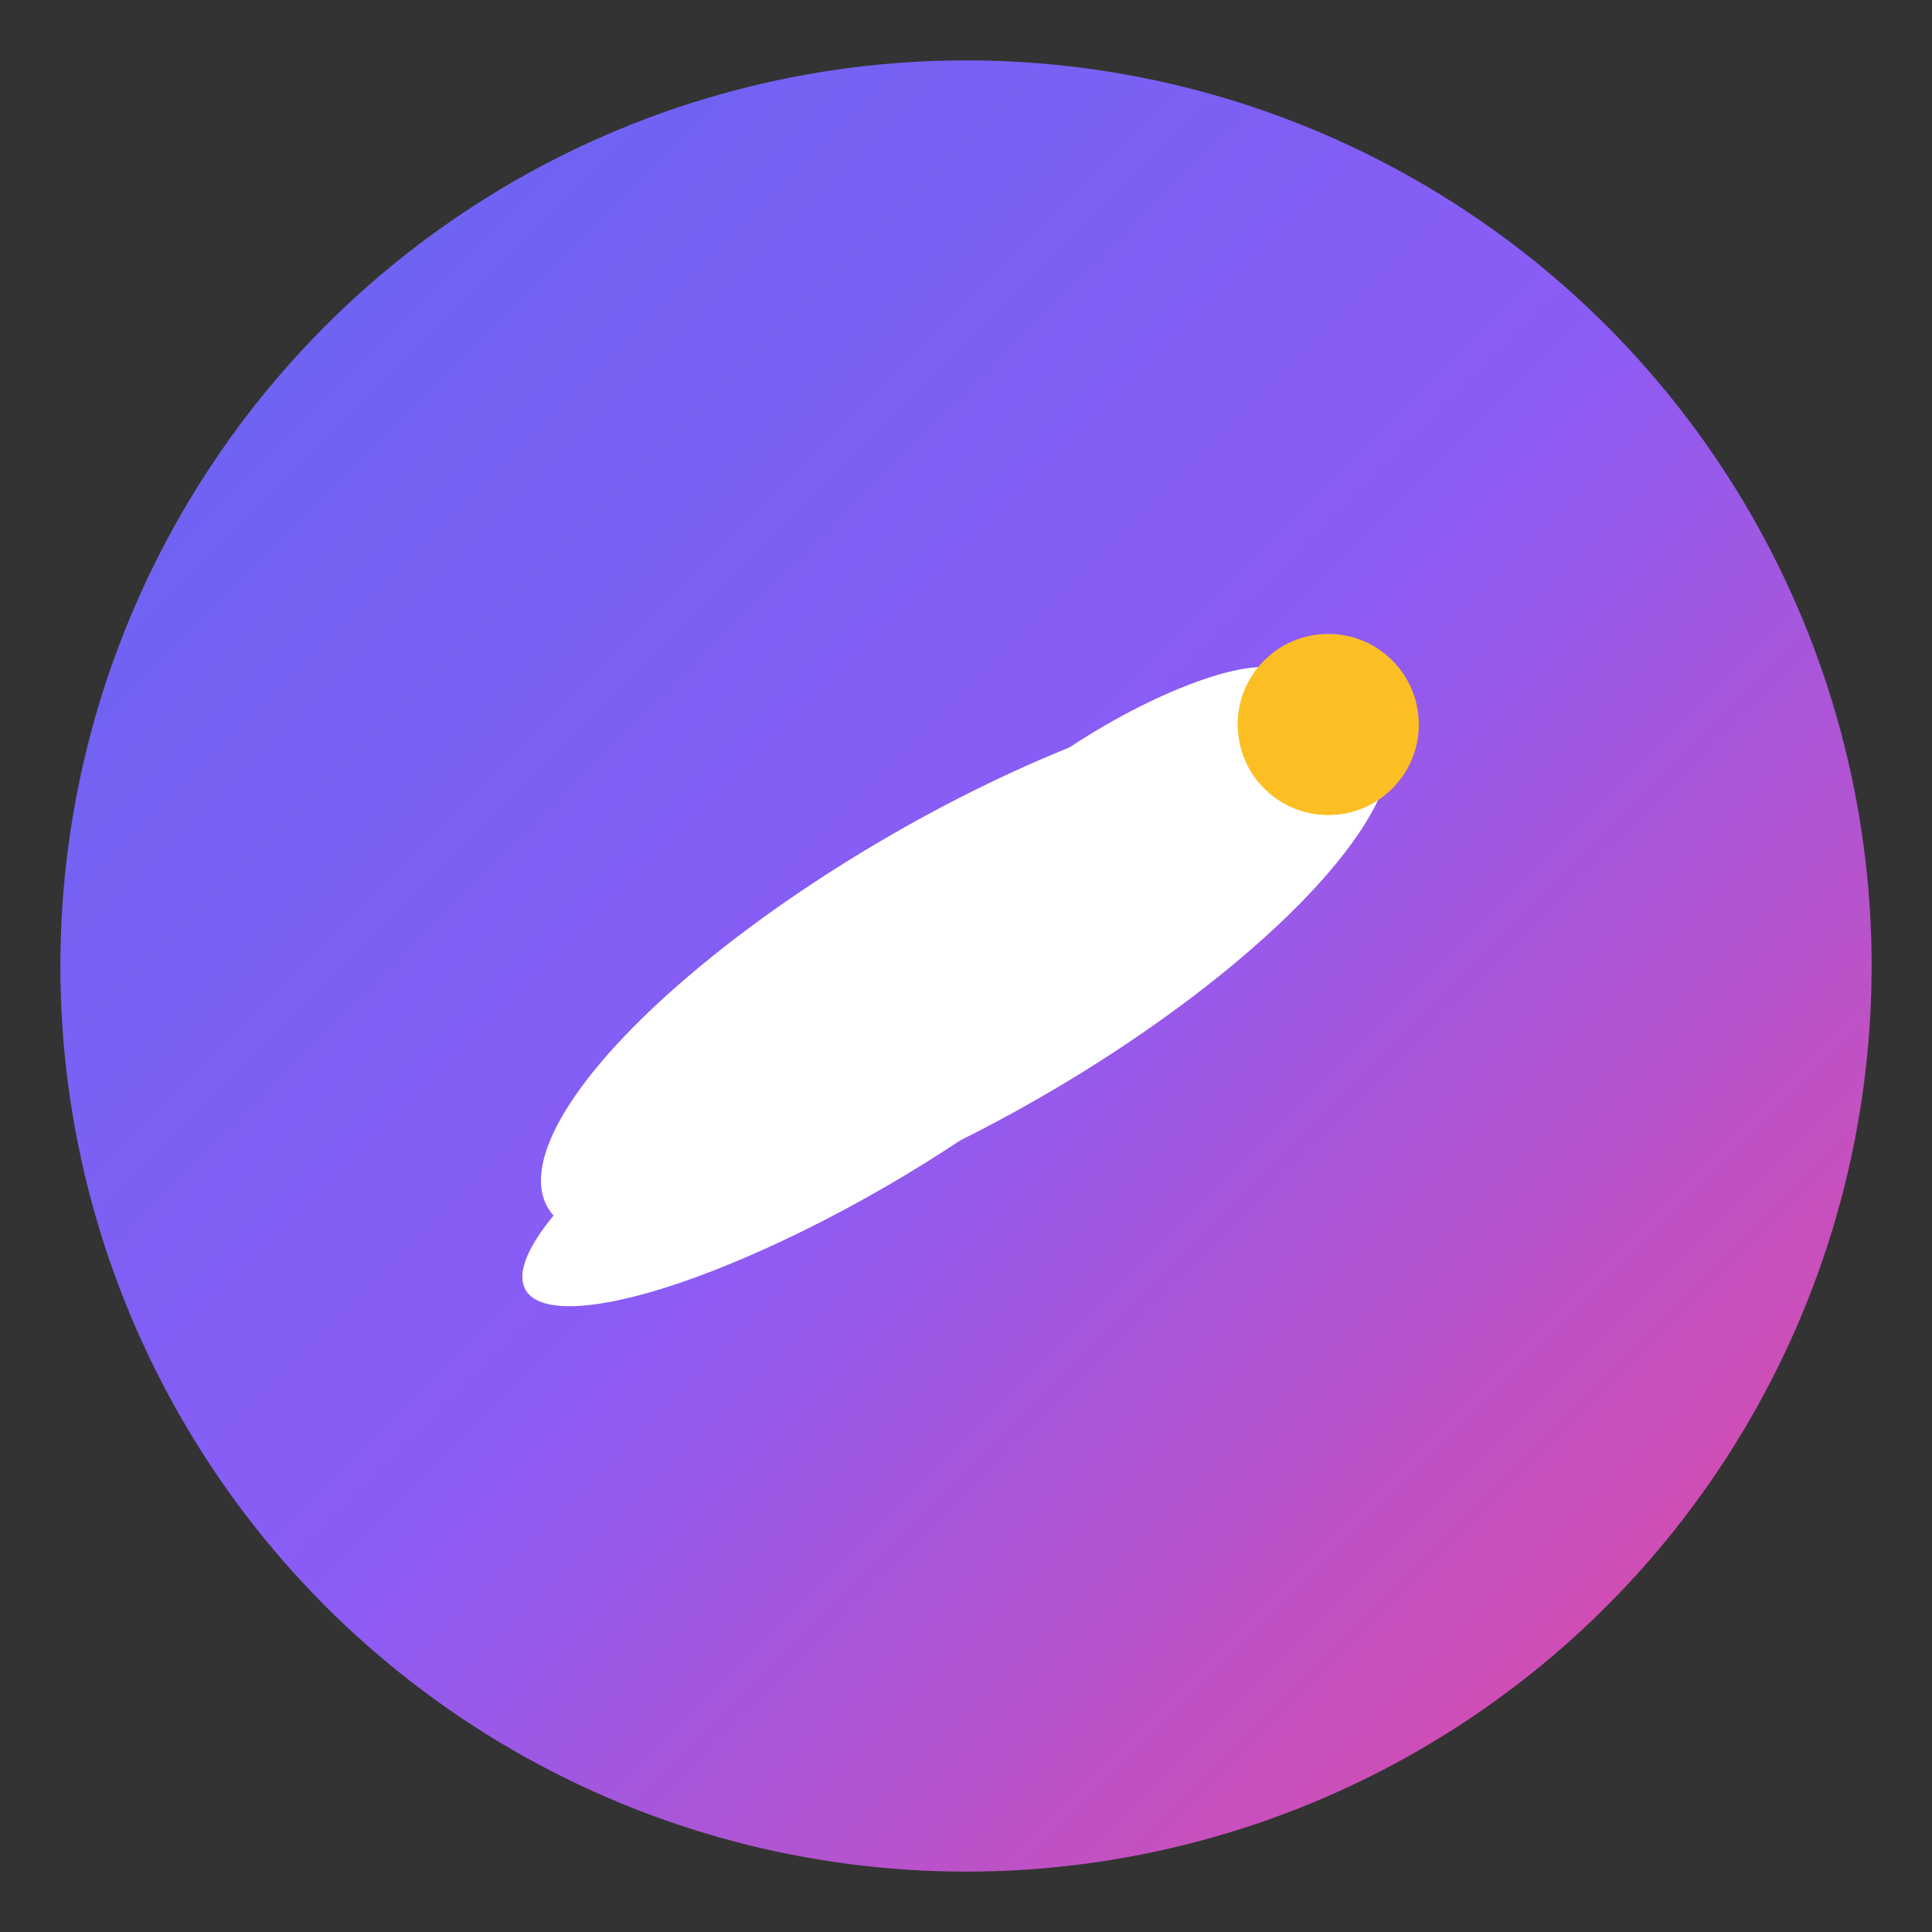
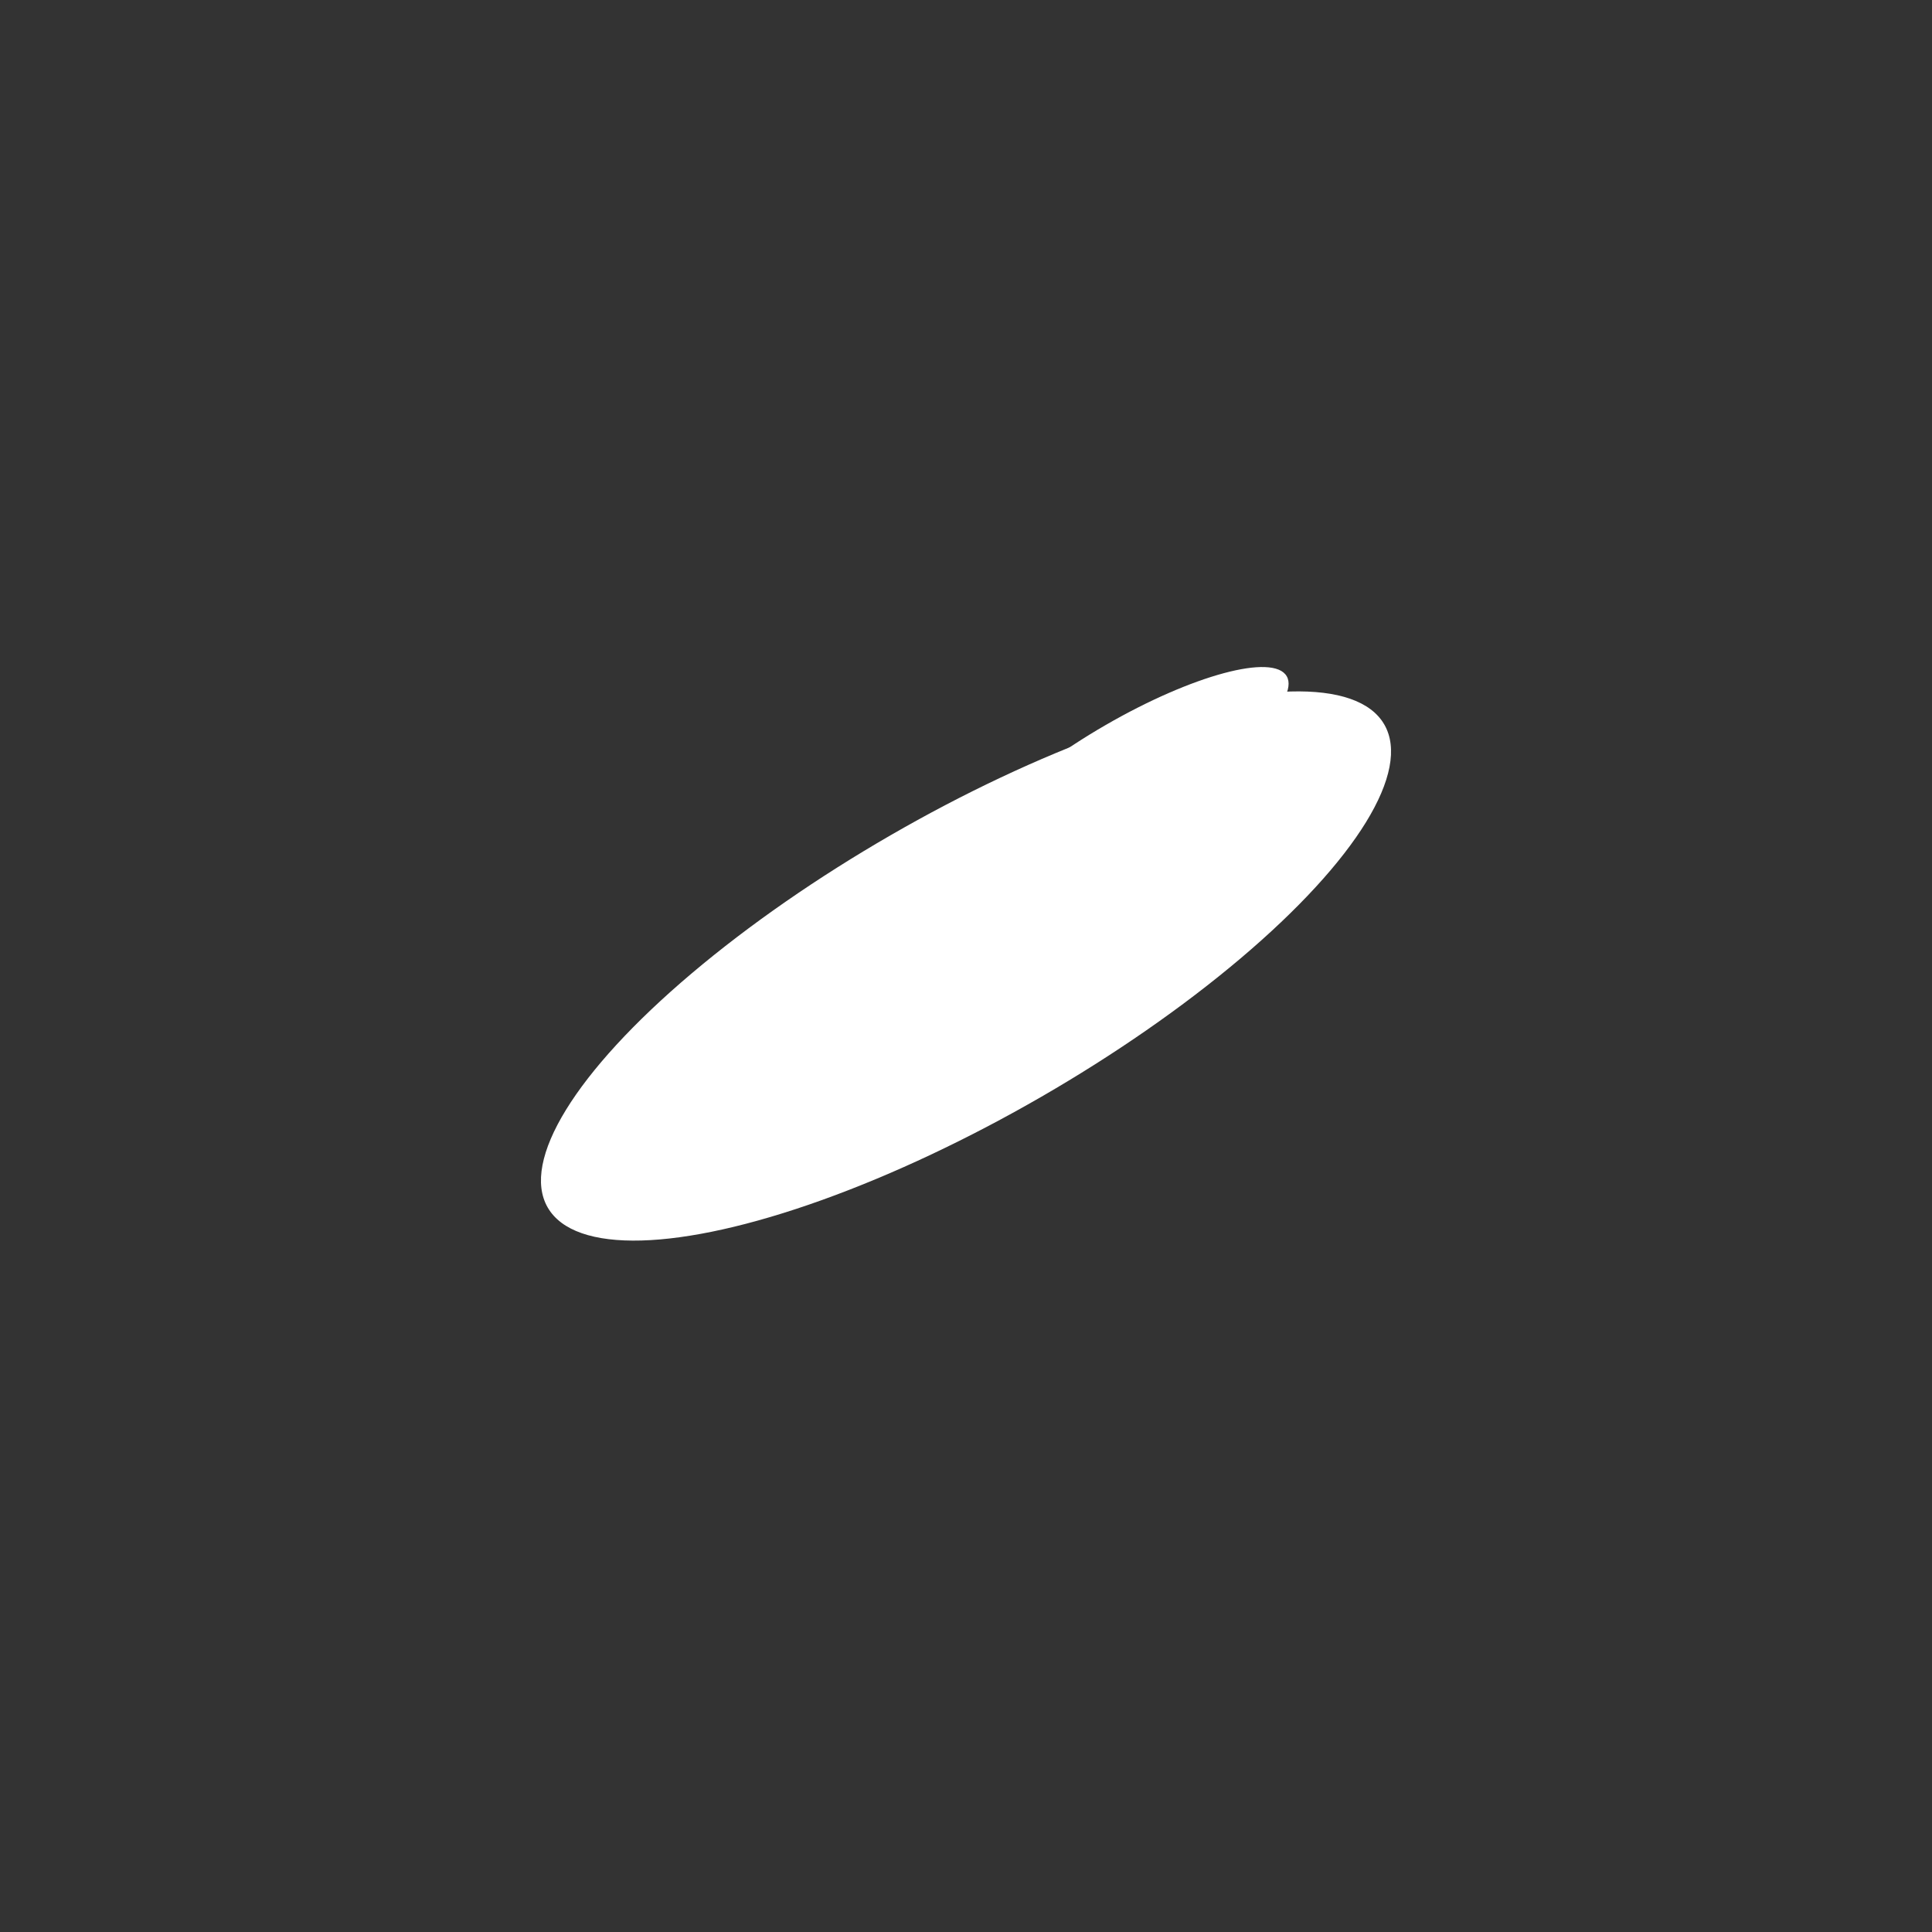
<svg xmlns="http://www.w3.org/2000/svg" width="32" height="32" viewBox="0 0 32 32">
  <rect x="0" y="0" width="32" height="32" fill="#333333" stroke="none" />
  <defs>
    <linearGradient id="faviconGradient" x1="0%" y1="0%" x2="100%" y2="100%">
      <stop offset="0%" style="stop-color:#6366f1;stop-opacity:1" />
      <stop offset="50%" style="stop-color:#8b5cf6;stop-opacity:1" />
      <stop offset="100%" style="stop-color:#ec4899;stop-opacity:1" />
    </linearGradient>
  </defs>
-   <circle cx="16" cy="16" r="15" fill="url(#faviconGradient)" />
  <g transform="translate(16, 16)" fill="white">
    <ellipse cx="0" cy="0" rx="8" ry="2.5" transform="rotate(-30)" />
-     <ellipse cx="-3" cy="1" rx="6" ry="1.5" transform="rotate(-30)" />
    <ellipse cx="4" cy="-1.5" rx="3" ry="0.8" transform="rotate(-30)" />
-     <circle cx="6" cy="-4" r="1.5" fill="#fbbf24" />
  </g>
</svg>